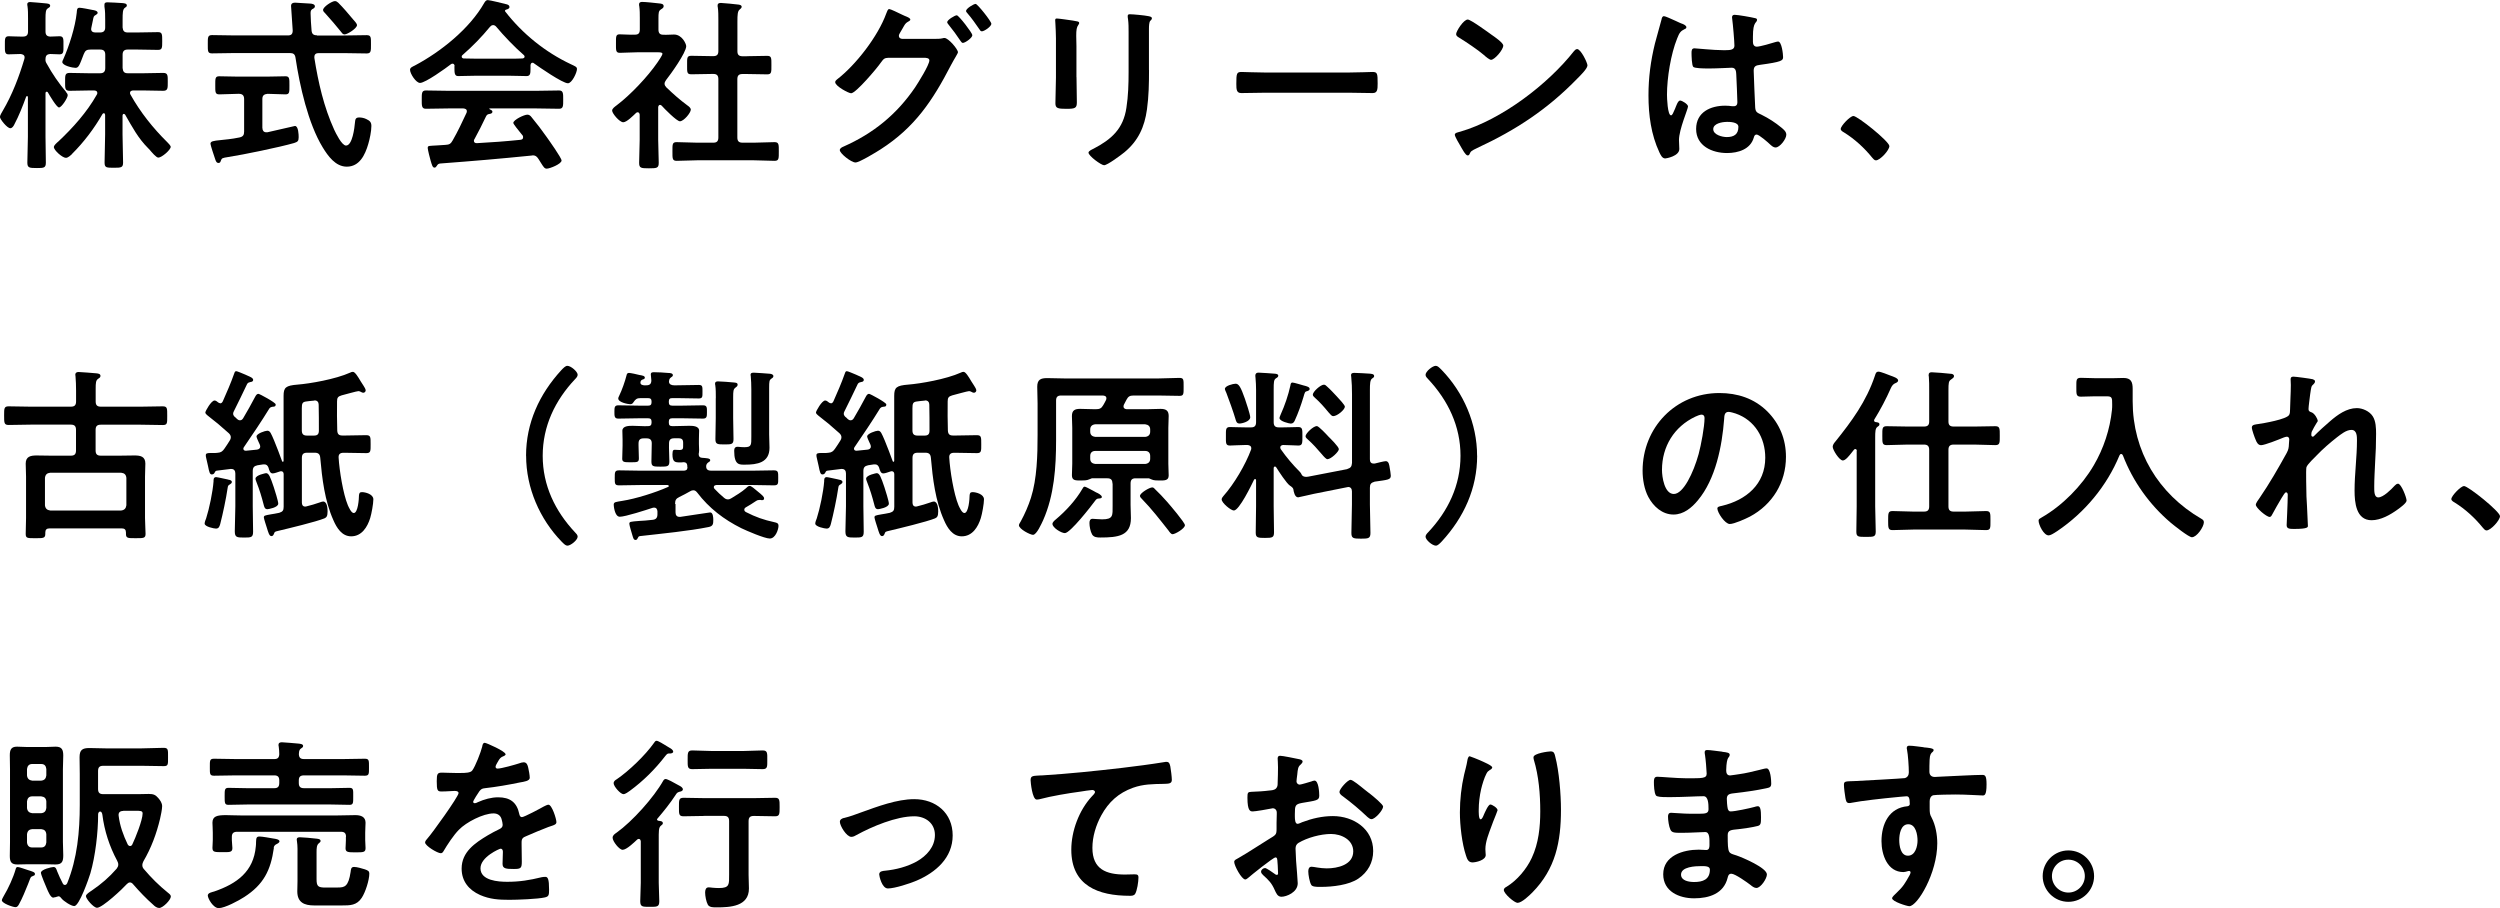
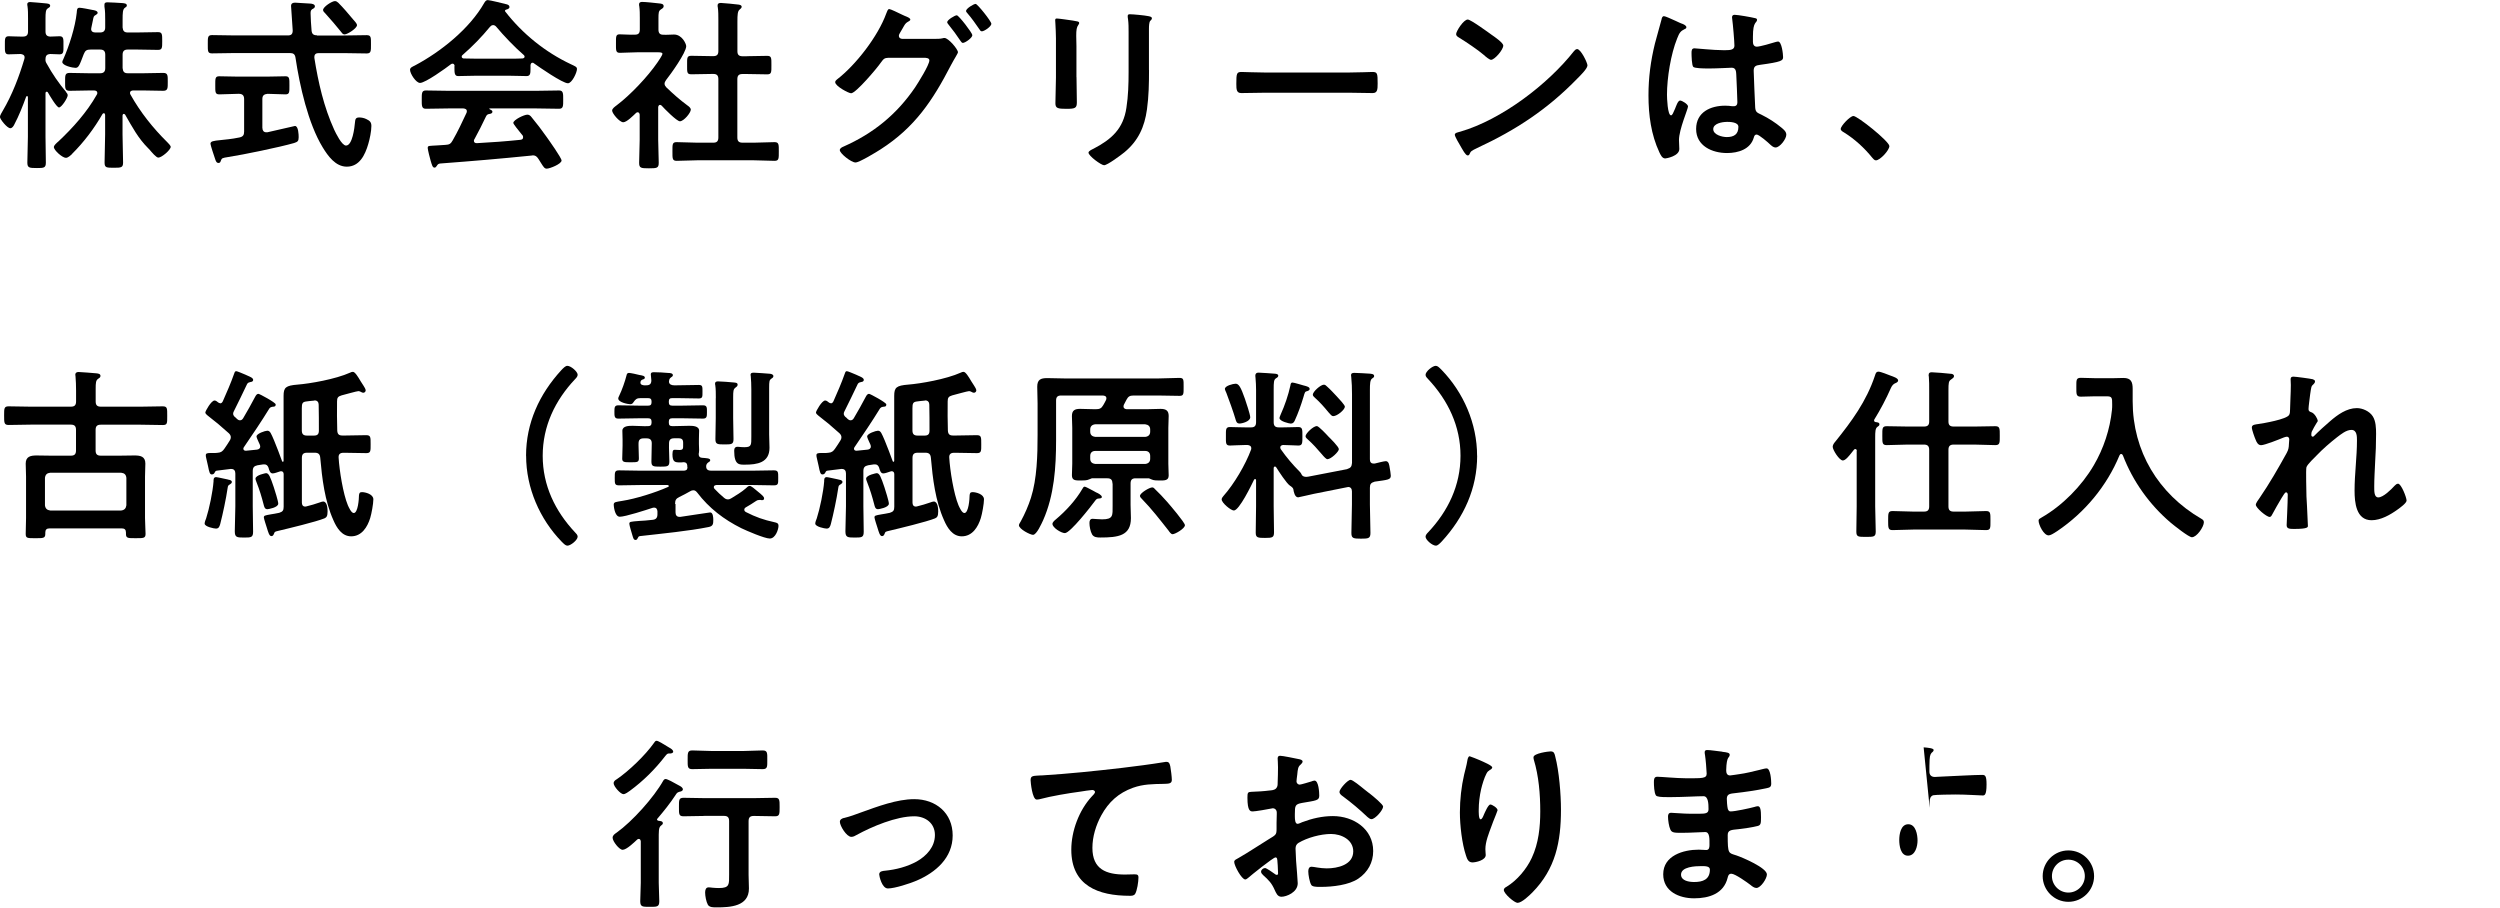
<svg xmlns="http://www.w3.org/2000/svg" id="b" width="364.79" height="132.51" viewBox="0 0 364.79 132.51">
  <g id="c">
    <g>
      <path d="M9.64,13.44c.11,.13,.24,.27,.24,.46,0,.38-.89,1.78-1.27,1.78-.35,0-1.4-1.81-1.62-2.19-.03-.05-.08-.11-.16-.11-.14,0-.19,.11-.19,.24v6.34c0,1.27,.05,2.51,.05,3.78,0,.76-.3,.78-1.3,.78-1.13,0-1.4-.03-1.4-.81,0-1.24,.08-2.48,.08-3.75v-5.78c0-.13-.08-.16-.11-.16-.05,0-.11,.03-.14,.08-.51,1.4-1.05,2.78-1.75,4.1-.11,.22-.3,.51-.57,.51-.46,0-1.51-1.32-1.51-1.65,0-.22,.3-.7,.41-.89,1.4-2.38,2.38-4.97,3.16-7.58,0-.08,.03-.13,.03-.22,0-.35-.3-.46-.59-.49-.59,0-1.21,.05-1.75,.05-.57,0-.54-.43-.54-1.32,0-.95-.03-1.32,.57-1.32,.38,0,1.05,.05,1.78,.05h.27c.54,0,.76-.22,.76-.75v-1.89c0-.65,0-1.27-.08-1.81-.03-.08-.03-.19-.03-.27,0-.27,.22-.32,.43-.32,.32,0,1.84,.16,2.24,.19,.24,.03,.67,.03,.67,.35,0,.19-.14,.24-.38,.41-.27,.19-.3,.62-.3,1.48v1.86c0,.49,.19,.73,.7,.75,.22,0,1.21-.05,1.35-.05,.62,0,.57,.43,.57,1.32s.05,1.32-.57,1.32c-.13,0-1.19-.05-1.38-.05-.3,.05-.65,.08-.67,.7-.03,.3,.03,.49,.19,.73,.76,1.4,1.78,2.89,2.81,4.1Zm.89,9.02c-.24,.22-.59,.57-.92,.57-.51,0-1.75-1.11-1.75-1.57,0-.27,.46-.65,.65-.81,2.13-2,4.18-4.29,5.61-6.83,.05-.08,.08-.13,.08-.24,0-.3-.24-.38-.49-.38h-.65c-.94,0-1.92,.05-2.89,.05-.7,0-.67-.38-.67-1.29,0-.97-.03-1.32,.67-1.32,.97,0,1.94,.05,2.89,.05h1.54c.51,0,.76-.22,.76-.76v-1.94c0-.54-.24-.76-.76-.76h-1.38c-.57,0-.78,.13-1,.67-.62,1.62-.73,2-1.21,2-.4,0-1.92-.32-1.92-.86,0-.11,.08-.27,.14-.38,.86-1.94,1.75-4.7,1.97-6.83,.03-.32,0-.7,.4-.7,.3,0,1.51,.24,1.89,.32,.22,.03,.76,.11,.76,.43,0,.13-.16,.22-.27,.3-.3,.16-.32,.22-.43,.81-.05,.24-.11,.57-.22,1.05,0,.05-.03,.13-.03,.19,0,.38,.27,.51,.62,.51h.67c.51,0,.76-.22,.76-.73v-1.08c0-.67,0-1.32-.11-1.97v-.27c0-.32,.22-.35,.46-.35,.43,0,1.67,.08,2.16,.11,.22,.03,.65,.03,.65,.35,0,.16-.13,.24-.3,.35-.3,.22-.32,.75-.32,1.73v1.13c.05,.51,.24,.73,.76,.73h1.3c1.03,0,2.08-.05,3.1-.05,.62,0,.62,.3,.62,1.32,0,.97,0,1.27-.62,1.27-1.03,0-2.05-.05-3.1-.05h-1.3c-.51,0-.76,.22-.76,.76v1.94c.05,.54,.24,.76,.76,.76h2.27c.94,0,1.92-.05,2.89-.05,.7,0,.67,.38,.67,1.32,0,.89,.03,1.29-.67,1.29-.97,0-1.92-.05-2.89-.05h-1.46c-.24,0-.49,.08-.49,.38,0,.08,.03,.16,.08,.24,1.43,2.56,3.29,4.89,5.37,6.94,.13,.13,.49,.49,.49,.67,0,.43-1.3,1.57-1.81,1.57-.3,0-.94-.76-1.3-1.19l-.19-.19c-1.46-1.46-2.32-3.1-3.35-4.89-.05-.05-.11-.11-.19-.11-.14,0-.16,.11-.19,.22v2.78c0,1.38,.08,2.73,.08,4.1,0,.73-.27,.76-1.32,.76-1.11,0-1.38,0-1.38-.76,0-1.38,.08-2.73,.08-4.1v-2.86c-.03-.13-.05-.24-.19-.24-.08,0-.13,.05-.19,.11-1.21,2.11-2.73,4.13-4.45,5.83Z" />
      <path d="M46.25,5.18h3.91c1.11,0,2.24-.05,3.35-.05,.65,0,.62,.35,.62,1.32s.03,1.35-.62,1.35c-1.11,0-2.24-.05-3.35-.05h-3.64c-.38,0-.65,.13-.65,.57v.13c.57,3.59,1.38,7.15,2.89,10.47,.24,.51,1.11,2.32,1.73,2.32,.94,0,1.24-2.62,1.3-3.32,.05-.46,.05-.78,.62-.78,.35,0,.73,.08,1.05,.24,.51,.24,.73,.46,.73,1,0,.78-.24,1.92-.46,2.65-.46,1.57-1.27,3.29-3.13,3.29-1.65,0-2.75-1.57-3.51-2.81-2.13-3.48-3.37-9.04-3.97-13.07-.08-.54-.32-.7-.84-.7h-7.99c-1.11,0-2.21,.05-3.35,.05-.65,0-.62-.32-.62-1.32s-.03-1.35,.62-1.35c1.13,0,2.24,.05,3.35,.05h7.72c.51,0,.7-.22,.7-.73,0-.03-.24-3.51-.24-3.56,0-.38,.24-.49,.59-.49,.16,0,1.89,.11,2.16,.13,.24,0,.73,.08,.73,.4,0,.22-.19,.32-.41,.43-.22,.16-.22,.38-.22,.62,0,.41,.08,1.97,.14,2.48,.05,.51,.27,.7,.78,.7Zm-7.96,13.5c0,.32,.16,.62,.54,.62h.19c.43-.11,4-.92,4.02-.92,.51,0,.54,1.3,.54,1.65,0,.57-.16,.67-.67,.84-2.16,.62-7.4,1.7-9.66,2.05-.78,.13-.89,.13-1.03,.54-.05,.19-.14,.32-.32,.32-.3,0-.4-.22-.54-.67-.11-.3-.65-1.94-.65-2.13,0-.38,.43-.43,1.48-.54,.65-.08,1.54-.13,2.73-.38,.54-.11,.7-.35,.7-.86v-4.75c0-.51-.24-.76-.76-.76h-.13c-.89,0-1.81,.08-2.73,.08-.62,0-.59-.35-.59-1.32s-.03-1.32,.57-1.32c.86,0,1.84,.05,2.75,.05h4.18c.94,0,1.92-.05,2.75-.05,.59,0,.57,.35,.57,1.32s.03,1.32-.57,1.32c-.89,0-1.75-.08-2.62-.08-.51,.05-.76,.24-.76,.76v4.24Zm11.98-13.66c-.22,0-.35-.16-.46-.32-.76-.94-1.54-1.86-2.35-2.75-.13-.13-.32-.3-.32-.49,0-.46,1.3-1.3,1.73-1.3,.19,0,.35,.11,.49,.24,.76,.76,1.46,1.59,2.16,2.43,.16,.19,.57,.59,.57,.84,0,.46-1.38,1.35-1.81,1.35Z" />
      <path d="M66.34,9.64c-.03-.16-.08-.35-.3-.35-.11,0-.16,.03-.24,.08-.73,.57-3.73,2.73-4.51,2.73-.59,0-1.46-1.35-1.46-1.92,0-.32,.38-.46,.7-.62,3.78-2,7.99-5.37,10.12-9.12,.11-.19,.27-.43,.51-.43,.3,0,2.35,.51,2.78,.62,.19,.05,.4,.16,.4,.38,0,.27-.3,.35-.51,.4-.08,.03-.14,.08-.14,.16,0,.05,0,.08,.03,.11,2.54,3.27,5.86,5.94,9.58,7.69,.62,.3,.89,.38,.89,.7,0,.51-.73,2.08-1.32,2.08-.78,0-4.18-2.35-4.97-2.92-.05-.05-.11-.08-.19-.08-.22,0-.27,.19-.3,.35v.57c0,.67-.05,1.03-.57,1.03-.67,0-1.7-.05-2.51-.05h-4.94c-.84,0-1.78,.05-2.54,.05-.54,0-.54-.49-.54-1.24v-.22Zm2.89,10.66c-.05,.08-.08,.13-.08,.24,0,.27,.19,.35,.43,.35,2.11-.11,4.24-.27,6.37-.49,.22-.03,.38-.11,.38-.38,0-.22-.11-.32-.24-.46-.38-.46-1.19-1.46-1.19-1.62,0-.46,1.59-1.21,2.05-1.21,.27,0,.46,.16,.62,.38,.7,.84,1.54,1.94,2.16,2.83,.35,.49,2.21,3.1,2.21,3.48,0,.51-1.73,1.19-2.16,1.19-.32,0-.46-.22-.86-.86-.08-.14-.19-.32-.32-.51-.22-.35-.43-.57-.86-.57-.08,0-.13,.03-.19,.03-2.21,.22-4.4,.43-6.61,.62-2.27,.19-4.13,.35-6.72,.54-.24,.03-.35,.11-.51,.38-.08,.11-.16,.22-.3,.22-.3,0-.38-.38-.57-1-.08-.22-.43-1.65-.43-1.86,0-.38,.19-.3,1.35-.38l1.24-.08c.57-.03,.78-.16,1.05-.65,.76-1.32,1.38-2.65,2.02-4.02,.03-.08,.05-.13,.05-.24,0-.3-.24-.38-.51-.41h-2.13c-1.11,0-2.24,.05-3.35,.05-.62,0-.59-.49-.59-1.32,0-.89-.03-1.35,.59-1.35,1.11,0,2.24,.05,3.35,.05h12.74c1.13,0,2.24-.05,3.37-.05,.62,0,.59,.49,.59,1.35s.03,1.32-.59,1.32c-1.13,0-2.24-.05-3.37-.05h-6.72c-.08,0-.11,0-.11,.05s.05,.05,.14,.11c.22,.11,.32,.16,.32,.32,0,.24-.24,.3-.4,.32-.3,.05-.4,.11-.54,.38-.49,1.03-1.13,2.32-1.67,3.29Zm2.7-16.63c-.19,0-.3,.11-.43,.24-1.27,1.54-2.51,2.81-4.02,4.13-.08,.05-.11,.13-.11,.22,0,.19,.14,.24,.27,.27,.59,0,1.19,.03,1.78,.03h4.94c.62,0,1.24,0,1.89-.03,.13-.03,.3-.08,.3-.27,0-.08-.05-.16-.11-.22-1.3-1.11-2.97-2.86-4.05-4.16-.11-.13-.27-.22-.46-.22Z" />
      <path d="M96.31,15.3c-.19,0-.24,.19-.27,.32v4.78c0,1.11,.08,2.21,.08,3.35,0,.78-.27,.81-1.43,.81s-1.43-.03-1.43-.81c0-1.11,.08-2.24,.08-3.35v-3.67c-.03-.16-.08-.35-.3-.35-.11,0-.16,.05-.24,.11-.4,.38-1.35,1.35-1.86,1.35-.54,0-1.62-1.29-1.62-1.7,0-.32,.43-.59,.67-.78,1.97-1.48,4.53-4.18,5.94-6.24,.13-.19,.73-1.05,.73-1.27,0-.19-.3-.22-.62-.22h-3.05c-.86,0-1.86,.08-2.54,.08-.62,0-.57-.38-.57-1.38s-.03-1.32,.54-1.32c.51,0,1.51,.08,2.21,.05,.54,0,.73-.22,.73-.76v-1.67c0-.57,0-1.16-.08-1.73-.03-.08-.03-.16-.03-.24,0-.32,.22-.38,.46-.38,.51,0,1.94,.16,2.48,.22,.27,.03,.65,.05,.65,.41,0,.24-.22,.35-.46,.51-.27,.19-.3,.49-.3,1.24v1.65c0,.51,.19,.76,.7,.76,.54,.03,1.05-.03,1.57-.03,1.19,0,1.78,1.38,1.78,1.7,0,.94-2.27,4.1-2.94,4.94-.11,.19-.22,.32-.22,.54s.13,.38,.27,.54c1.11,1.05,1.86,1.73,3.1,2.65,.19,.13,.46,.35,.46,.59,0,.46-1.03,1.7-1.59,1.7-.46,0-2.29-1.86-2.67-2.29-.08-.05-.13-.11-.24-.11Zm12.66-7.1c.97,0,1.97-.05,2.97-.05,.65,0,.62,.32,.62,1.35s.03,1.35-.62,1.35c-1,0-1.97-.05-2.97-.05h-.62c-.54,0-.76,.22-.76,.76v8.5c0,.54,.22,.76,.76,.76h1.67c1,0,2-.08,3-.08,.65,0,.62,.38,.62,1.35,0,1.03,.03,1.38-.62,1.38-1,0-2-.08-3-.08h-8.31c-.97,0-1.97,.08-2.97,.08-.65,0-.62-.35-.62-1.38s-.03-1.35,.62-1.35c1,0,2,.08,2.97,.08h2.38c.51,0,.73-.22,.73-.76V11.55c0-.54-.22-.76-.73-.76h-.24c-.97,0-1.97,.05-2.97,.05-.67,0-.62-.32-.62-1.35s-.05-1.35,.62-1.35c1,0,2,.05,2.97,.05h.24c.51,0,.73-.22,.73-.73V2.94c0-.67,0-1.35-.08-1.86-.03-.11-.03-.19-.03-.27,0-.32,.22-.38,.49-.38,.32,0,2.19,.19,2.56,.24,.19,.03,.46,.08,.46,.32,0,.19-.16,.27-.32,.43-.27,.22-.3,.78-.3,1.7V7.48c0,.51,.22,.73,.76,.73h.62Z" />
      <path d="M136.43,5.67c.38,0,.73,0,1.08-.08,.11-.03,.19-.05,.3-.05,.59,0,1.97,1.65,1.97,2.08,0,.11-.13,.3-.32,.65-.16,.3-.43,.7-.7,1.24-2.67,5.16-5.26,9.07-10.26,12.28-.59,.38-3.1,1.92-3.67,1.92-.62,0-2.29-1.32-2.29-1.81,0-.27,.35-.43,.54-.51,4.35-1.92,7.77-4.7,10.45-8.64,.43-.65,2.08-3.27,2.08-3.94,0-.35-.46-.38-.84-.38h-5.13c-.54,.05-.65,.05-1.13,.73-.49,.73-3.62,4.45-4.32,4.45-.35,0-2.32-1.03-2.32-1.62,0-.16,.11-.27,.24-.38,2.78-2.13,6.02-6.34,7.21-9.64,.11-.27,.22-.65,.43-.65,.19,0,1.3,.54,1.92,.84,.16,.08,.27,.13,.35,.16,.32,.13,.81,.3,.81,.54,0,.16-.27,.27-.4,.35-.32,.19-.43,.41-.7,.89-.11,.19-.22,.38-.38,.65-.08,.13-.19,.32-.19,.49,0,.27,.22,.41,.46,.43h4.83Zm5.45-.54c0,.4-1.05,1.13-1.38,1.13-.16,0-.24-.16-.35-.3-.54-.81-1.13-1.62-1.75-2.38-.08-.11-.19-.22-.19-.35,0-.32,1.11-1,1.4-1s2.27,2.59,2.27,2.89Zm2.78-1.67c0,.41-1.05,1.11-1.38,1.11-.19,0-.27-.13-.35-.27-.54-.78-1.16-1.67-1.78-2.38-.08-.08-.19-.22-.19-.32,0-.35,1.11-1.03,1.4-1.03,.27,0,2.29,2.54,2.29,2.89Z" />
      <path d="M157.08,11.26c0,1.21,.05,2.46,.05,3.67,0,.84-.24,.95-1.51,.95s-1.62-.08-1.62-.81c0-1.27,.08-2.51,.08-3.78V5.59c0-.73-.05-1.43-.08-2.13,0-.16-.03-.32-.03-.49,0-.19,.05-.27,.24-.27,.27,0,1.94,.24,2.32,.3,.57,.11,.94,.11,.94,.35,0,.11-.08,.22-.13,.3-.24,.32-.3,.73-.3,1.57,0,.4,.03,.89,.03,1.51v4.53Zm10.58-1.05c0,1.92-.03,3.83-.3,5.75-.35,2.56-1.27,4.59-3.29,6.26-.46,.38-2.48,1.89-2.97,1.89-.4,0-2.27-1.35-2.27-1.84,0-.24,.51-.46,.73-.57,2.65-1.38,4.35-2.92,4.8-5.97,.27-1.73,.32-3.48,.32-5.21V4.67c0-.62,0-1.24-.08-1.86-.03-.14-.05-.32-.05-.46,0-.22,.11-.27,.32-.27,.46,0,2.16,.16,2.67,.27,.22,.05,.54,.08,.54,.32,0,.16-.11,.24-.24,.38-.16,.16-.19,.73-.19,1.16v5.99Z" />
      <path d="M196.91,10.58c1.24,0,3-.08,3.35-.08,.73,0,.76,.22,.76,1.7,0,.86-.03,1.38-.73,1.38-1.13,0-2.27-.05-3.37-.05h-12.42c-1.11,0-2.24,.05-3.37,.05-.7,0-.73-.51-.73-1.35,0-1.51,.05-1.73,.76-1.73,.35,0,2.21,.08,3.35,.08h12.42Z" />
      <path d="M231.63,9.56c0,.46-1.08,1.51-1.43,1.86-4.37,4.51-8.96,7.53-14.66,10.18-.89,.43-.92,.46-1.13,.92-.05,.11-.13,.16-.27,.16-.3,0-.86-1.08-1.05-1.4-.16-.27-.81-1.35-.81-1.62,0-.3,.49-.35,.84-.46,5.97-1.75,12.71-6.86,16.55-11.74,.11-.13,.27-.3,.46-.3,.54,0,1.51,2,1.51,2.4Zm-13.93-4.45c.35,.24,1.65,1.13,1.65,1.54,0,.62-1.27,2.08-1.78,2.08-.22,0-.73-.41-1.08-.73-.76-.67-2.62-1.92-3.59-2.51-.22-.13-.43-.27-.43-.51,0-.41,1.08-2.13,1.7-2.13,.43,0,3.02,1.89,3.54,2.27Z" />
      <path d="M245.37,3.43c.22,.08,.7,.27,.7,.54,0,.16-.11,.22-.24,.27-.62,.3-.78,.54-1.11,1.38-.92,2.27-1.48,5.75-1.48,8.21,0,.43,.08,3,.59,3,.19,0,.32-.35,.59-.97,.13-.3,.4-1.19,.73-1.19,.3,0,1.16,.54,1.16,.86,0,.38-1.32,3.35-1.32,4.91,0,.43,.05,.86,.05,1.3,0,1.05-1.92,1.38-2.05,1.38-.46,0-.67-.51-.86-.89-1.21-2.59-1.59-5.45-1.59-8.31,0-2.62,.32-5.02,.94-7.56,.3-1.19,.67-2.35,.97-3.54,.03-.19,.11-.46,.35-.46,.19,0,1.03,.38,1.73,.7,.35,.16,.67,.32,.84,.38Zm10.74-.78c.14,.03,.27,.08,.27,.24,0,.24-.16,.3-.3,.54-.16,.27-.3,.73-.3,1.92v.76c0,.38,.16,.7,.57,.7,.46,0,2.21-.51,2.7-.67,.11-.03,.3-.08,.4-.08,.54,0,.73,1.86,.73,2.27,0,.51-.19,.7-3.37,1.13-.59,.08-.92,.19-.92,.86,0,.54,.19,4.67,.22,5.37,.05,.7,.32,.76,.92,1.05,1.08,.54,2,1.13,2.92,1.89,.32,.27,.7,.57,.7,1.03,0,.62-.94,1.86-1.57,1.86-.3,0-.54-.22-.76-.41-.3-.3-1.65-1.48-2-1.48-.27,0-.35,.22-.41,.43-.49,1.73-2.29,2.27-3.91,2.27-2.16,0-4.51-1.03-4.51-3.51s2.13-3.4,4.24-3.4c.35,0,.7,.03,1.05,.08h.19c.38,0,.54-.22,.54-.57,0-.67-.13-3.24-.16-4.02-.03-.27,.03-1.03-.65-1.03-.22,0-2.13,.11-3.21,.11h-.35c-.67,0-1.81-.03-2.05-.22-.24-.16-.27-1.7-.27-2.05s.03-.67,.43-.67c.32,0,2.73,.27,4.13,.27h.43c.65,0,1.27-.05,1.27-.65s-.22-3.18-.32-3.86c0-.08-.03-.19-.03-.27,0-.24,.11-.38,.38-.38,.46,0,2.46,.35,3,.49Zm-4.18,15.14c-.62,0-1.94,.22-1.94,1.05s1.3,1.16,1.97,1.16c1.03,0,1.7-.38,1.7-1.49,0-.7-1.21-.73-1.73-.73Z" />
      <path d="M270.43,16.92c.62,0,5.26,3.72,5.26,4.4,0,.59-1.35,2.08-1.97,2.08-.22,0-.4-.24-.54-.4-1.16-1.43-2.54-2.7-4.1-3.67-.19-.11-.49-.27-.49-.51,0-.46,1.38-1.89,1.84-1.89Z" />
      <path d="M11.09,62.72c0-.54-.22-.76-.76-.76H4.48c-1.05,0-2.13,.05-3.21,.05-.67,0-.67-.3-.67-1.4,0-1.03,0-1.32,.67-1.32,1.08,0,2.16,.05,3.21,.05h5.86c.54,0,.76-.22,.76-.76v-1.57c0-.73-.03-1.51-.08-2.08,0-.08-.03-.16-.03-.24,0-.32,.22-.41,.49-.41,.38,0,2.13,.16,2.56,.19,.24,.03,.62,.05,.62,.38,0,.22-.16,.3-.35,.43-.32,.22-.35,.57-.35,1.46v1.84c0,.54,.22,.76,.76,.76h5.8c1.08,0,2.13-.05,3.21-.05,.7,0,.67,.3,.67,1.38s.03,1.35-.65,1.35c-1.08,0-2.16-.05-3.24-.05h-5.8c-.54,0-.76,.22-.76,.76v3c0,.54,.22,.76,.76,.76h2.7c.76,0,1.48-.03,2.21-.03,.86,0,1.59,.13,1.59,1.19,0,.62-.05,1.24-.05,1.89v6.05c0,.51,.08,1.97,.08,2.32,0,.65-.35,.62-1.46,.62-1.03,0-1.4,.03-1.4-.59v-.22c0-.43-.19-.62-.62-.62H7.23c-.43,0-.62,.19-.62,.62v.19c0,.65-.35,.62-1.46,.62s-1.4,.03-1.4-.62c0-.78,.05-1.54,.05-2.32v-6.05c0-.65-.05-1.27-.05-1.89,0-1.05,.73-1.19,1.59-1.19,.73,0,1.48,.03,2.21,.03h2.78c.54,0,.76-.22,.76-.76v-3Zm6.59,11.77c.46-.05,.7-.3,.76-.76v-4c-.05-.49-.3-.7-.76-.75H7.32c-.46,.05-.7,.27-.76,.75v4c.05,.46,.3,.7,.76,.76h10.37Z" />
      <path d="M33.26,69.98c.19,.03,.57,.08,.57,.35,0,.16-.13,.24-.24,.32-.32,.19-.32,.22-.38,.59-.22,1.51-.7,3.78-1.08,5.24-.11,.38-.22,.65-.62,.65-.27,0-1.65-.27-1.65-.73,0-.19,.13-.57,.22-.76,.46-1.43,.97-3.89,1.08-5.4,0-.22-.03-.62,.38-.62,.16,0,1.46,.3,1.73,.35Zm-1.16-11.12c.22,0,.32-.13,.41-.3,.59-1.35,1.16-2.62,1.65-4.02,.05-.16,.11-.38,.3-.38,.16,0,.89,.32,1.35,.51,.16,.08,.27,.13,.35,.16,.24,.11,.78,.3,.78,.59,0,.27-.24,.3-.38,.32-.22,.05-.35,.08-.49,.27-.65,1.35-1.3,2.73-1.97,4.05-.05,.11-.08,.19-.08,.3,0,.19,.08,.3,.19,.43,.14,.11,.27,.22,.38,.35,.14,.11,.24,.19,.43,.19,.22,0,.35-.13,.46-.3,.62-1.03,1.19-2.08,1.75-3.13,.11-.19,.22-.43,.49-.43,.16,0,2.51,1.27,2.51,1.54,0,.32-.16,.32-.51,.35-.19,.03-.27,.08-.4,.22-1.19,1.94-2.46,3.81-3.73,5.67-.05,.08-.08,.13-.08,.22,0,.24,.19,.3,.38,.3l1.59-.16c.27-.03,.49-.16,.49-.46,0-.19-.13-.43-.22-.62-.16-.32-.32-.73-.32-.84,0-.43,1.27-.84,1.57-.84,.43,0,.54,.38,1,1.43,.35,.86,.86,2.16,1.16,3.02,.03,.08,.08,.08,.11,.08,.08,0,.11-.05,.11-.14v-9.47c0-1.24,.32-1.51,2.05-1.65,1.78-.14,5.51-.78,7.67-1.75,.16-.08,.24-.11,.4-.11,.3,0,.73,.7,1.13,1.38,.16,.24,.3,.49,.43,.67,.11,.16,.3,.49,.3,.65,0,.19-.16,.35-.35,.35-.13,0-.22-.05-.32-.11s-.27-.13-.38-.13c-.22,0-2.02,.51-2.46,.62-.54,.16-.67,.35-.67,.89-.03,1.4,0,2.83,.03,4.24,.03,.54,.24,.73,.76,.73h.41c1.03,0,2.02-.05,3.05-.05,.67,0,.65,.3,.65,1.32,0,.97,.03,1.3-.62,1.3-1.03,0-2.05-.05-3.08-.05h-.27c-.49,0-.73,.22-.7,.7,.11,1.86,.65,5.29,1.35,6.96,.14,.3,.49,1.13,.86,1.13,.62,0,.76-2.08,.76-2.56,.03-.3,.08-.49,.43-.49,.51,0,1.67,.3,1.67,1.05,0,.65-.27,2.11-.46,2.73-.41,1.32-1.24,2.67-2.78,2.67-1.35,0-2.11-1.24-2.59-2.35-1.27-2.83-1.65-6.07-1.92-9.12-.05-.54-.3-.73-.81-.73h-1.11c-.54,0-.76,.22-.76,.76v6.51c0,.35,.13,.59,.51,.59,.05,0,.14-.03,.16-.03,.65-.16,1.3-.35,1.92-.57,.11-.05,.4-.14,.51-.14,.59,0,.65,1.03,.65,1.43,0,.73-.16,.89-.46,1.03-1.19,.49-5.29,1.48-6.69,1.81-.54,.13-.57,.13-.67,.43-.08,.19-.16,.35-.38,.35-.32,0-.46-.57-.67-1.24-.08-.24-.43-1.32-.43-1.48,0-.27,.11-.3,1.03-.46,.32-.05,.7-.11,1.21-.22,.51-.16,.65-.35,.65-.89v-4.75c0-.24-.11-.43-.38-.43-.08,0-.13,.03-.22,.05-.27,.08-.73,.27-1,.27-.38,0-.49-.41-.62-.86-.11-.27-.27-.46-.59-.46h-.16c-.27,.03-.57,.08-.84,.13-.51,.11-.7,.32-.7,.86v5.13c0,1.21,.05,2.46,.05,3.7,0,.84-.27,.86-1.32,.86s-1.35-.03-1.35-.92c0-1.21,.08-2.43,.08-3.64v-4.78c0-.38-.16-.67-.59-.67h-.11l-1.94,.24c-.19,.03-.24,.03-.35,.24-.08,.19-.22,.32-.43,.32-.3,0-.38-.27-.57-1.24-.08-.32-.16-.7-.27-1.19-.03-.11-.05-.24-.05-.38,0-.27,.22-.32,.73-.32h.43c.19,0,.38,0,.57-.03,.49-.03,.73-.22,1-.62,.27-.38,.51-.76,.76-1.16,.11-.16,.16-.3,.16-.49,0-.24-.13-.43-.3-.59-1.27-1.13-1.81-1.59-3.1-2.59-.13-.11-.32-.27-.32-.43,0-.19,.86-1.75,1.35-1.75,.19,0,.38,.16,.51,.27,.11,.08,.19,.13,.32,.13Zm6.91,15.44c-.4,0-.46-.38-.54-.67-.3-1.16-.59-2.13-1.03-3.24-.05-.16-.16-.38-.16-.54,0-.54,1.51-.81,1.54-.81,.41,0,.62,.54,1.13,2.05,.14,.43,.65,2.03,.65,2.4,0,.57-1.46,.81-1.59,.81Zm6.91-15.87c-.05,0-.08,.03-.13,.03-.54,.05-.86,.08-1.16,.13-.51,.08-.59,.3-.59,1v3.21c0,.54,.22,.76,.76,.76h1c.51,0,.73-.19,.73-.73,0-1.24,0-2.51-.03-3.78,0-.35-.19-.62-.57-.62Z" />
      <path d="M76.76,66.5c0-4.78,1.94-8.99,5.13-12.47,.3-.32,.62-.65,.89-.65,.54,0,1.51,.86,1.51,1.3,0,.24-.19,.46-.38,.65-2.92,3.1-4.72,6.86-4.72,11.18s1.81,8.07,4.72,11.17c.16,.16,.38,.38,.38,.62,0,.51-1.03,1.32-1.48,1.32-.27,0-.46-.19-.86-.59-3.19-3.29-5.18-7.83-5.18-12.52Z" />
      <path d="M98.57,73.54v1.21c0,.4,.16,.67,.59,.67h.11c.46-.05,4.18-.65,4.35-.65,.43,0,.46,.76,.46,1.08,0,.59-.03,.92-.67,1.05-2.81,.57-6.88,.97-9.8,1.3-.35,.03-.43,.05-.51,.24-.08,.16-.16,.35-.35,.35-.3,0-.35-.27-.49-.73-.08-.27-.43-1.4-.43-1.62,0-.32,.11-.32,1.48-.43,.46-.03,1.08-.05,1.92-.16,.51-.05,.7-.32,.7-.81v-.43c-.03-.3-.14-.54-.49-.54-.05,0-.13,0-.22,.03-.89,.3-3.99,1.3-4.78,1.3s-.89-1.7-.89-1.75c0-.43,.32-.4,1.27-.57,1.94-.3,4.83-1.21,6.64-2.02,.05-.03,.13-.05,.13-.13,0-.11-.11-.16-.19-.16h-3.86c-1.05,0-2.13,.05-3.19,.05-.65,0-.65-.22-.65-1.08s0-1.11,.65-1.11c1.05,0,2.13,.05,3.19,.05h6.26c.3-.03,.49-.11,.51-.46-.03-.11-.03-.22-.03-.32-.03-.32-.22-.46-.54-.46-.19,.03-.35,.03-.54,.03-.7,0-1.08-.05-1.08-1.19,0-.65,.19-.65,.35-.65,.24,0,.46,.03,.67,.03,.57,0,.54-.24,.54-.76v-.3c0-.46-.19-.65-.65-.65h-.65c-.54,0-.76,.22-.76,.76-.03,.86,.05,1.73,.05,2.62,0,.73-.27,.76-1.3,.76-1.08,0-1.32-.03-1.32-.76,0-.89,.05-1.78,.05-2.64,0-.51-.24-.73-.76-.73h-.41c-.54,0-.76,.22-.76,.76v.3c0,.62,.05,1.24,.05,1.86,0,.57-.24,.57-1.19,.57-.89,0-1.24,0-1.24-.51,0-.65,.05-1.27,.05-1.92v-.89c0-.59-.03-.94-.03-1.27,0-.73,.97-.73,1.51-.73,.76,0,1.48,.08,2.24,.05,.35,0,.51-.16,.51-.51v-.13c0-.35-.13-.51-.51-.51h-1.21c-1.05,0-2.08,.05-3.13,.05-.59,0-.57-.38-.57-1.05,0-.59,.03-.89,.57-.89,1.05,0,2.08,.05,3.13,.05h1.21c.35,0,.51-.13,.51-.51v-.08c0-.35-.13-.51-.51-.51h-1.08c-.54,0-.73,.13-1.03,.57-.11,.19-.24,.32-.49,.32s-1.75-.24-1.75-.84c0-.13,.08-.27,.13-.38,.4-.81,.86-2.11,1.08-3,.03-.13,.08-.35,.35-.35,.22,0,1.24,.22,1.51,.3,.46,.08,.81,.13,.81,.4,0,.13-.13,.22-.24,.24-.24,.08-.32,.13-.4,.38v.11c0,.3,.3,.35,.51,.38h.35c.51,0,.73-.22,.73-.73,0-.13-.08-.81-.08-.86,0-.3,.24-.32,.46-.32,.57,0,1.54,.05,2.11,.11,.22,0,.65,.03,.65,.32,0,.16-.11,.22-.3,.35-.14,.11-.22,.24-.24,.4,0,.05-.03,.13-.03,.19,0,.4,.38,.54,.73,.54h.49c1.05,0,2.11-.05,3.16-.05,.54,0,.51,.3,.51,1s.03,.97-.54,.97c-1.05,0-2.08-.05-3.13-.05h-.73c-.38,0-.51,.13-.51,.51v.08c0,.35,.13,.51,.51,.51h1.35c1.05,0,2.08-.05,3.13-.05,.62,0,.57,.38,.57,1.05,0,.54,0,.89-.57,.89-1.05,0-2.08-.05-3.13-.05h-1.35c-.38,0-.51,.16-.51,.51v.13c0,.35,.13,.51,.51,.51h.16c.76,0,1.51-.05,2.27-.05,.51,0,1.48,0,1.48,.73,0,.27-.03,.62-.03,1.21v.73c0,.38,.03,.59,.03,.89,0,.14-.03,.24-.03,.38-.03,.08-.03,.14-.03,.22,0,.32,.16,.49,.49,.51,.59,.05,1.19,.05,1.19,.35,0,.16-.14,.24-.32,.35-.16,.13-.24,.27-.27,.46v.13c0,.46,.35,.59,.73,.59h5.94c1.05,0,2.13-.05,3.19-.05,.67,0,.65,.27,.65,1.11s.03,1.08-.65,1.08c-1.05,0-2.13-.05-3.19-.05h-5.16c-.22,.03-.4,.08-.4,.32,0,.11,.05,.16,.11,.24,.43,.46,.89,.89,1.38,1.3,.16,.13,.32,.24,.57,.24,.19,0,.38-.08,.54-.19,.59-.35,1.54-.94,2.05-1.4,.19-.16,.35-.38,.59-.38,.22,0,.7,.41,1.13,.78l.46,.38c.16,.13,.51,.43,.51,.65s-.13,.27-.3,.27c-.08,0-.13,0-.19-.03h-.22c-.19,0-.3,.05-.43,.13-.51,.35-1,.65-1.51,.94-.14,.08-.24,.19-.24,.35,0,.19,.11,.27,.24,.35,1.43,.73,2.56,1.13,4.16,1.48,.35,.08,.59,.13,.59,.54,0,.49-.43,1.84-1.27,1.84-.76,0-3.37-1.13-4.16-1.51-2.54-1.27-4.7-2.92-6.42-5.18-.16-.19-.3-.35-.57-.35-.19,0-.3,.05-.46,.14-.51,.3-1.05,.57-1.59,.84-.51,.24-.62,.49-.62,1.03Zm5.88-15.44c0-.65,0-1.38-.08-1.89-.03-.08-.03-.16-.03-.24,0-.27,.22-.32,.43-.32,.38,0,1.89,.11,2.32,.16,.24,.03,.54,.03,.54,.32,0,.22-.14,.3-.35,.46-.27,.22-.3,.49-.3,1.4v3c0,1.03,.05,2.05,.05,3.08,0,.76-.27,.78-1.32,.78s-1.32-.03-1.32-.78c0-1.03,.05-2.05,.05-3.08v-2.89Zm5.18-1.29c0-.65-.03-1.38-.08-1.89,0-.05-.03-.13-.03-.22,0-.3,.24-.32,.49-.32,.32,0,2,.13,2.38,.16,.19,.03,.46,.11,.46,.35,0,.19-.19,.3-.32,.38-.27,.19-.3,.38-.3,1.35v6.75c0,.65,.05,1.32,.05,1.97,0,2.19-1.81,2.46-3.56,2.46-.81,0-1.59,.11-1.59-2.02,0-.35,.11-.59,.51-.59,.08,0,.24,.03,.35,.03,.19,.03,.46,.03,.67,.03,1,0,.97-.35,.97-1.54v-6.88Z" />
      <path d="M122.36,69.98c.19,.03,.57,.08,.57,.35,0,.16-.13,.24-.24,.32-.32,.19-.32,.22-.38,.59-.22,1.51-.7,3.78-1.08,5.24-.11,.38-.22,.65-.62,.65-.27,0-1.65-.27-1.65-.73,0-.19,.13-.57,.22-.76,.46-1.43,.97-3.89,1.08-5.4,0-.22-.03-.62,.38-.62,.16,0,1.46,.3,1.73,.35Zm-1.16-11.12c.22,0,.32-.13,.41-.3,.59-1.35,1.16-2.62,1.65-4.02,.05-.16,.11-.38,.3-.38,.16,0,.89,.32,1.35,.51,.16,.08,.27,.13,.35,.16,.24,.11,.78,.3,.78,.59,0,.27-.24,.3-.38,.32-.22,.05-.35,.08-.49,.27-.65,1.35-1.3,2.73-1.97,4.05-.05,.11-.08,.19-.08,.3,0,.19,.08,.3,.19,.43,.14,.11,.27,.22,.38,.35,.14,.11,.24,.19,.43,.19,.22,0,.35-.13,.46-.3,.62-1.03,1.19-2.08,1.75-3.13,.11-.19,.22-.43,.49-.43,.16,0,2.51,1.27,2.51,1.54,0,.32-.16,.32-.51,.35-.19,.03-.27,.08-.4,.22-1.19,1.94-2.46,3.81-3.73,5.67-.05,.08-.08,.13-.08,.22,0,.24,.19,.3,.38,.3l1.59-.16c.27-.03,.49-.16,.49-.46,0-.19-.13-.43-.22-.62-.16-.32-.32-.73-.32-.84,0-.43,1.27-.84,1.57-.84,.43,0,.54,.38,1,1.43,.35,.86,.86,2.16,1.16,3.02,.03,.08,.08,.08,.11,.08,.08,0,.11-.05,.11-.14v-9.47c0-1.24,.32-1.51,2.05-1.65,1.78-.14,5.51-.78,7.67-1.75,.16-.08,.24-.11,.4-.11,.3,0,.73,.7,1.13,1.38,.16,.24,.3,.49,.43,.67,.11,.16,.3,.49,.3,.65,0,.19-.16,.35-.35,.35-.13,0-.22-.05-.32-.11s-.27-.13-.38-.13c-.22,0-2.02,.51-2.46,.62-.54,.16-.67,.35-.67,.89-.03,1.4,0,2.83,.03,4.24,.03,.54,.24,.73,.76,.73h.41c1.03,0,2.02-.05,3.05-.05,.67,0,.65,.3,.65,1.32,0,.97,.03,1.3-.62,1.3-1.03,0-2.05-.05-3.08-.05h-.27c-.49,0-.73,.22-.7,.7,.11,1.86,.65,5.29,1.35,6.96,.14,.3,.49,1.13,.86,1.13,.62,0,.76-2.08,.76-2.56,.03-.3,.08-.49,.43-.49,.51,0,1.67,.3,1.67,1.05,0,.65-.27,2.11-.46,2.73-.41,1.32-1.24,2.67-2.78,2.67-1.35,0-2.11-1.24-2.59-2.35-1.27-2.83-1.65-6.07-1.92-9.12-.05-.54-.3-.73-.81-.73h-1.11c-.54,0-.76,.22-.76,.76v6.51c0,.35,.13,.59,.51,.59,.05,0,.14-.03,.16-.03,.65-.16,1.3-.35,1.92-.57,.11-.05,.4-.14,.51-.14,.59,0,.65,1.03,.65,1.43,0,.73-.16,.89-.46,1.03-1.19,.49-5.29,1.48-6.69,1.81-.54,.13-.57,.13-.67,.43-.08,.19-.16,.35-.38,.35-.32,0-.46-.57-.67-1.24-.08-.24-.43-1.32-.43-1.48,0-.27,.11-.3,1.03-.46,.32-.05,.7-.11,1.21-.22,.51-.16,.65-.35,.65-.89v-4.75c0-.24-.11-.43-.38-.43-.08,0-.13,.03-.22,.05-.27,.08-.73,.27-1,.27-.38,0-.49-.41-.62-.86-.11-.27-.27-.46-.59-.46h-.16c-.27,.03-.57,.08-.84,.13-.51,.11-.7,.32-.7,.86v5.13c0,1.21,.05,2.46,.05,3.7,0,.84-.27,.86-1.32,.86s-1.35-.03-1.35-.92c0-1.21,.08-2.43,.08-3.64v-4.78c0-.38-.16-.67-.59-.67h-.11l-1.94,.24c-.19,.03-.24,.03-.35,.24-.08,.19-.22,.32-.43,.32-.3,0-.38-.27-.57-1.24-.08-.32-.16-.7-.27-1.19-.03-.11-.05-.24-.05-.38,0-.27,.22-.32,.73-.32h.43c.19,0,.38,0,.57-.03,.49-.03,.73-.22,1-.62,.27-.38,.51-.76,.76-1.16,.11-.16,.16-.3,.16-.49,0-.24-.13-.43-.3-.59-1.27-1.13-1.81-1.59-3.1-2.59-.13-.11-.32-.27-.32-.43,0-.19,.86-1.75,1.35-1.75,.19,0,.38,.16,.51,.27,.11,.08,.19,.13,.32,.13Zm6.91,15.44c-.4,0-.46-.38-.54-.67-.3-1.16-.59-2.13-1.03-3.24-.05-.16-.16-.38-.16-.54,0-.54,1.51-.81,1.54-.81,.41,0,.62,.54,1.13,2.05,.14,.43,.65,2.03,.65,2.4,0,.57-1.46,.81-1.59,.81Zm6.91-15.87c-.05,0-.08,.03-.13,.03-.54,.05-.86,.08-1.16,.13-.51,.08-.59,.3-.59,1v3.21c0,.54,.22,.76,.76,.76h1c.51,0,.73-.19,.73-.73,0-1.24,0-2.51-.03-3.78,0-.35-.19-.62-.57-.62Z" />
      <path d="M162.32,70.55c0-.54-.22-.76-.76-.76h-2.24c-.11,.03-.3,.11-.4,.16-.32,.16-.81,.16-1.19,.16-.76,0-1.32,.03-1.32-.76,0-.22,.05-1.38,.05-1.7v-5.21c0-.59-.05-1.16-.05-1.73,0-.84,.43-1.05,1.19-1.05,.67,0,1.38,.05,2.08,.05h.22c.54,0,.81-.11,1.08-.59,.16-.24,.27-.51,.41-.76,.03-.08,.05-.16,.05-.24,0-.32-.24-.38-.51-.41h-6.1c-.51,0-.73,.22-.73,.73v5.78c0,3.94-.27,8.04-1.89,11.69-.22,.46-.94,2.13-1.48,2.13-.4,0-2.05-.84-2.05-1.4,0-.16,.19-.43,.27-.57,.59-1.08,1.11-2.27,1.48-3.43,.89-2.78,.97-6.26,.97-9.21v-4.56c0-.81-.05-1.62-.05-2.43,0-1.05,.49-1.27,1.46-1.27,.84,0,1.7,.05,2.54,.05h13.69c1,0,2.02-.08,3.05-.08,.65,0,.62,.24,.62,1.32,0,1,.03,1.3-.59,1.3-1.03,0-2.05-.05-3.08-.05h-3.64c-.54,0-.78,.14-1.03,.62-.13,.24-.24,.49-.38,.73-.03,.08-.05,.16-.05,.24,0,.3,.22,.38,.46,.41h2.89c.7,0,1.38-.05,2.05-.05,.76,0,1.19,.22,1.19,1.03,0,.59-.05,1.16-.05,1.75v5.21c0,.59,.05,1.19,.05,1.73,0,.76-.62,.73-1.35,.73-.38,0-.84,0-1.16-.16-.11-.03-.3-.14-.38-.16h-1.94c-.51,0-.73,.22-.73,.76v3.13c0,.65,.05,1.27,.05,1.92,0,2.59-1.86,2.83-4.48,2.83-.46,0-.94-.03-1.19-.46-.24-.43-.38-1.16-.38-1.65,0-.32,.08-.62,.46-.62,.32,0,.86,.08,1.38,.08,1.65,0,1.54-.57,1.54-2v-3.24Zm-2.32,1.32c.19,.08,.78,.38,.78,.65,0,.19-.3,.22-.43,.22-.3,0-.4,.13-.57,.35-.57,.78-3.62,4.7-4.4,4.7-.51,0-1.81-.78-1.81-1.35,0-.24,.32-.51,.49-.65,1.48-1.24,2.92-2.81,3.89-4.48,.08-.14,.16-.3,.32-.3,.14,0,.7,.32,1.19,.57,.24,.13,.43,.24,.54,.3Zm7.1-8.12c.46-.05,.73-.3,.73-.76v-.32c0-.46-.27-.7-.73-.76h-7.29c-.46,.05-.73,.3-.73,.76v.32c0,.46,.27,.7,.73,.76h7.29Zm-7.29,2.05c-.46,0-.73,.27-.73,.73v.41c0,.46,.27,.7,.73,.76h7.29c.46-.05,.73-.3,.73-.76v-.41c0-.46-.27-.73-.73-.73h-7.29Zm11.28,12.15c-.22,0-.46-.35-.59-.54-1.24-1.57-2.48-3.18-3.89-4.62-.11-.11-.27-.27-.27-.43,0-.43,1.4-1.24,1.78-1.24,.16,0,.27,.08,.38,.22,.62,.59,1.21,1.21,1.78,1.86,.38,.43,2.62,3.05,2.62,3.43,0,.49-1.43,1.32-1.81,1.32Z" />
      <path d="M196.58,68.44c.51-.16,.65-.35,.7-.89v-10.01c0-.86-.03-1.75-.11-2.51,0-.08-.03-.19-.03-.27,0-.32,.24-.35,.49-.35,.46,0,1.7,.08,2.21,.11,.24,.03,.67,.03,.67,.35,0,.19-.13,.24-.32,.38-.27,.22-.3,.76-.3,1.62v10.15c0,.35,.13,.62,.54,.62h.16c.32-.08,1.38-.35,1.62-.35,.46,0,.51,.62,.57,.97,.05,.24,.16,.95,.16,1.16,0,.59-.46,.59-2.35,.86-.54,.16-.7,.35-.7,.89v2.43c0,1.38,.08,2.75,.08,4.16,0,.81-.3,.84-1.38,.84-1.13,0-1.4-.05-1.4-.84,0-1.4,.08-2.78,.08-4.16v-1.89c0-.35-.16-.65-.54-.65-.05,0-.11,.03-.16,.03l-4.86,.97c-.27,.05-2.19,.51-2.29,.51-.49,0-.65-.81-.7-1.19-.03-.19-.32-.41-.49-.51-.49-.32-1.65-2.11-2-2.67-.05-.05-.11-.13-.19-.13-.13,0-.19,.13-.19,.24v5.56c0,1.27,.05,2.54,.05,3.78,0,.78-.22,.84-1.32,.84-1.03,0-1.35-.03-1.35-.76,0-1.3,.05-2.56,.05-3.86v-3.78c0-.11-.03-.19-.14-.19-.08,0-.11,.03-.16,.11-.35,.73-2.16,4.48-2.94,4.48-.43,0-1.78-1.11-1.78-1.62,0-.19,.14-.35,.27-.51,1.54-1.73,3.21-4.56,4.02-6.75,.03-.08,.03-.13,.03-.22,0-.32-.27-.43-.54-.46h-.3c-.89,0-1.75,.08-2.27,.08-.65,0-.59-.38-.59-1.35s-.05-1.35,.59-1.35c.51,0,1.38,.05,2.27,.05h.81c.51,0,.73-.22,.73-.76v-4.72c0-.57-.03-1.16-.08-1.73,0-.08-.03-.22-.03-.32,0-.3,.14-.46,.46-.46s2.08,.13,2.46,.16c.16,.03,.43,.05,.43,.3,0,.19-.22,.3-.35,.38-.3,.19-.32,.59-.32,1.59v4.8c0,.54,.22,.76,.76,.76h.54c.89,0,1.75-.05,2.27-.05,.65,0,.62,.35,.62,1.35,0,.95,.03,1.35-.59,1.35-.57,0-1.38-.08-2.24-.08-.19,.03-.4,.11-.4,.35,0,.11,.03,.16,.08,.27,.81,1.16,1.75,2.27,2.75,3.27,.13,.13,.19,.22,.27,.38,.11,.3,.41,.38,.7,.38,.19,0,.35-.05,.54-.08l5.43-1.05Zm-15.71-6.64c-.46,0-.51-.38-.62-.73-.19-.7-1.03-3.05-1.3-3.73-.05-.13-.22-.46-.22-.59,0-.46,1.21-.76,1.57-.76,.46,0,.76,.51,1.35,2.19,.16,.46,.78,2.32,.78,2.7,0,.62-1.19,.92-1.57,.92Zm9.47-5.53c.35,.11,.76,.19,.76,.49,0,.16-.16,.24-.32,.3-.38,.08-.38,.16-.59,.89-.35,1.16-.76,2.32-1.27,3.43-.11,.24-.27,.43-.57,.43-.19,0-1.65-.32-1.65-.81,0-.13,.11-.35,.16-.49,.62-1.38,1.11-2.81,1.43-4.26,.03-.19,.05-.43,.3-.43s1.43,.38,1.75,.46Zm3.37,10.74c-.19,0-.49-.32-.86-.76-.62-.73-1.27-1.46-2-2.11-.13-.13-.35-.27-.35-.49,0-.4,1.13-1.48,1.65-1.48,.27,0,1.43,1.24,1.67,1.51,.3,.3,1.54,1.51,1.54,1.86,0,.38-1.16,1.46-1.65,1.46Zm.81-6.29c-.19,0-.38-.22-.7-.59-.59-.73-1.24-1.46-1.94-2.08-.13-.13-.32-.27-.32-.46,0-.43,1.13-1.46,1.62-1.46,.22,0,.32,.16,.49,.3,.49,.43,.92,.92,1.38,1.4,.38,.41,1.19,1.27,1.19,1.51,0,.43-1.11,1.38-1.7,1.38Z" />
      <path d="M215.54,66.5c0,4.78-1.94,8.99-5.13,12.47-.3,.32-.62,.65-.89,.65-.54,0-1.51-.86-1.51-1.3,0-.24,.19-.46,.38-.65,2.92-3.1,4.72-6.86,4.72-11.17s-1.81-8.07-4.72-11.18c-.16-.16-.38-.38-.38-.62,0-.51,1.03-1.32,1.48-1.32,.27,0,.46,.19,.86,.59,3.19,3.29,5.18,7.83,5.18,12.53Z" />
-       <path d="M257.87,60.02c1.81,1.81,2.73,4.08,2.73,6.64,0,3.75-1.97,6.96-5.26,8.72-.62,.32-2.29,1.08-2.94,1.08-.7,0-1.81-1.67-1.81-2.27,0-.27,.4-.32,.67-.38,3.54-.84,6.32-3.16,6.32-7.02,0-2.89-1.51-5.48-4.32-6.45-.24-.08-.78-.24-1.03-.24-.62,0-.62,.59-.65,1.05-.3,3.94-1.24,8.75-3.83,11.85-.89,1.08-2.08,2.08-3.56,2.08-1.65,0-2.94-1.19-3.67-2.56-.59-1.11-.84-2.56-.84-3.83,0-6.32,4.83-11.34,11.2-11.34,2.65,0,5.07,.78,6.99,2.67Zm-10.5,.78c-3.08,1.46-4.86,4.35-4.86,7.77,0,1,.35,3.51,1.73,3.51s2.86-3.08,3.62-5.83c.35-1.3,.86-3.97,.86-5.26,0-.27-.13-.49-.43-.49-.22,0-.7,.19-.92,.3Z" />
      <path d="M270.94,65.82c0-.14-.05-.3-.22-.3-.11,0-.16,.05-.22,.13l-.3,.38c-.4,.51-.92,1.16-1.3,1.16-.51,0-1.48-1.54-1.48-2,0-.3,.24-.59,.43-.81,2.29-2.86,4.48-5.78,5.75-9.61,.08-.27,.16-.54,.51-.54,.32,0,1.43,.46,1.78,.59s1.08,.35,1.08,.7c0,.19-.22,.32-.38,.38q-.43,.16-.67,.7c-.7,1.59-1.51,3.13-2.43,4.62-.03,.05-.03,.11-.03,.13,0,.16,.11,.22,.24,.24,.22,.03,.54,.05,.54,.32,0,.19-.13,.27-.3,.38-.3,.22-.32,.7-.32,1.59v10.01c0,1.21,.08,2.46,.08,3.67,0,.78-.3,.78-1.43,.78s-1.4,0-1.4-.78c0-1.21,.05-2.46,.05-3.67v-8.1Zm7.45-.95c-1.03,0-2.05,.08-3.08,.08-.67,0-.65-.32-.65-1.38s-.03-1.38,.65-1.38c1.03,0,2.05,.05,3.08,.05h2.35c.54,0,.76-.22,.76-.73v-4.43c0-.78,0-1.59-.05-2.11-.03-.08-.03-.19-.03-.24,0-.32,.16-.41,.46-.41,.35,0,2.32,.16,2.75,.22,.22,0,.49,.08,.49,.35,0,.22-.22,.32-.43,.49-.35,.22-.38,.49-.38,1.59v4.54c0,.51,.22,.73,.76,.73h3c1.03,0,2.05-.05,3.08-.05,.67,0,.65,.35,.65,1.38s.03,1.38-.65,1.38c-1.03,0-2.05-.08-3.08-.08h-3c-.54,0-.76,.24-.76,.76v8.26c0,.54,.22,.76,.76,.76h1.67c1.03,0,2.02-.08,3.05-.08,.67,0,.65,.32,.65,1.4s.03,1.38-.65,1.38c-1.03,0-2.02-.08-3.05-.08h-7.53c-1,0-2.02,.08-3.05,.08-.65,0-.65-.32-.65-1.38,0-1.13,0-1.4,.67-1.4,1.03,0,2.02,.08,3.02,.08h1.54c.54,0,.76-.22,.76-.76v-8.26c0-.51-.22-.76-.76-.76h-2.35Z" />
      <path d="M308.2,59.02c0-.94,0-1.19-.76-1.19h-1.86c-.65,0-1.3,.05-1.94,.05-.7,0-.67-.35-.67-1.4s-.03-1.35,.67-1.35c.62,0,1.3,.05,1.94,.05h2.94c.46,0,.89-.03,1.32-.03,1.11,0,1.35,.57,1.35,1.59v1.81c0,7.29,3.75,13.5,10.01,17.14,.22,.13,.38,.24,.38,.51,0,.67-1.03,2.19-1.75,2.19-.46,0-2.65-1.75-3.1-2.13-3.08-2.62-5.51-6.02-6.96-9.8-.05-.11-.13-.22-.27-.22-.11,0-.19,.11-.24,.22-1.84,4.45-5.05,8.31-9.04,11.01-.65,.43-1.03,.65-1.3,.65-.7,0-1.46-1.54-1.46-2.16,0-.22,.19-.3,.46-.46,3.02-1.73,5.83-4.59,7.58-7.58,1.46-2.48,2.38-5.29,2.67-8.12,.03-.27,.03-.51,.03-.78Z" />
      <path d="M337.5,55.35c.13,.05,.3,.13,.3,.3s-.11,.3-.22,.41c-.35,.3-.32,.38-.49,1.48-.05,.46-.24,1.78-.24,2.16,0,.3,.19,.38,.43,.46,.49,.16,.92,1.03,.92,1.24,0,.11-.11,.22-.16,.3-.14,.19-.65,1.13-.73,1.32-.03,.11-.05,.3-.05,.43s.05,.27,.22,.27c.08,0,.16-.08,.22-.14,.57-.59,1.65-1.57,2.29-2.11,1.08-.94,2.43-1.92,3.91-1.92,.84,0,1.86,.46,2.32,1.19,.46,.7,.49,1.75,.49,2.56,0,1.4-.05,2.81-.14,4.18-.05,1.16-.13,2.38-.13,3.51,0,.65-.03,1.59,.59,1.59,.73,0,1.89-1.16,2.38-1.7,.13-.13,.3-.3,.51-.3,.46,0,1.24,2.02,1.24,2.46,0,.38-1,1.08-1.3,1.3-1.08,.78-2.46,1.57-3.81,1.57-2.27,0-2.48-2.62-2.48-4.32,0-2.43,.35-4.89,.35-7.32,0-.59,0-1.54-.81-1.54-.76,0-1.54,.65-2.11,1.08-.97,.76-2.1,1.73-2.94,2.62-.35,.35-1.35,1.3-1.51,1.73-.11,.35,0,3.64,0,4.27,0,.16,.05,.97,.08,1.43,.05,1.11,.13,2.56,.13,2.86,0,.19,.03,.46-1.97,.46-.65,0-1.13,0-1.13-.54,0-.24,.16-3.24,.16-4.45,0-.13-.05-.35-.24-.35s-.38,.41-.65,.81c-.3,.49-1.13,1.94-1.4,2.46-.08,.16-.19,.32-.35,.32-.46,0-2.02-1.32-2.02-1.78,0-.24,.4-.78,.54-.97,1.46-2.13,2.73-4.35,3.97-6.59,.27-.51,.3-.78,.32-1.27,0-.24,.05-.49,.05-.7s-.11-.4-.35-.4c-.13,0-.35,.08-.49,.13-.57,.24-2.75,1.11-3.27,1.11-.43,0-.65-.41-.78-.76-.16-.35-.57-1.48-.57-1.83,0-.43,.57-.43,.89-.49,.81-.11,4.24-.7,4.56-1.35,.11-.19,.13-.49,.13-.81,0-.73,.11-2.35,.11-3.54,0-.32-.03-.65-.03-.84,0-.3,.14-.38,.43-.38s2.54,.3,2.81,.38Z" />
-       <path d="M359.53,70.92c.62,0,5.26,3.72,5.26,4.4,0,.59-1.35,2.08-1.97,2.08-.22,0-.4-.24-.54-.4-1.16-1.43-2.54-2.7-4.1-3.67-.19-.11-.49-.27-.49-.51,0-.46,1.38-1.89,1.83-1.89Z" />
-       <path d="M4.78,127.84c-.27,.08-.3,.13-.51,.7-.05,.14-.11,.3-.19,.49-.38,.94-.81,2.02-1.32,2.94-.11,.19-.24,.4-.49,.4-.4,0-2-.57-2-1,0-.16,.19-.46,.27-.62,.67-1.11,1.4-2.7,1.75-3.94,.05-.19,.11-.3,.3-.3,.22,0,1.16,.35,1.43,.43,.76,.24,1.08,.32,1.08,.59,0,.22-.16,.24-.32,.3Zm4.4-4.97c0,.62,.05,1.27,.05,1.92,0,.86-.14,1.35-1.11,1.35-.49,0-.94-.03-1.43-.03H3.94c-.49,0-.94,.03-1.4,.03-.86,0-1.11-.35-1.11-1.24,0-.67,.03-1.35,.03-2.02v-10.63c0-.67-.03-1.35-.03-2.03,0-.81,.19-1.27,1.05-1.27,.49,0,.97,.05,1.46,.05h2.75c.49,0,.94-.05,1.43-.05,.92,0,1.11,.46,1.11,1.3,0,.67-.05,1.32-.05,2v10.63Zm-4.48-11.39c-.46,0-.7,.27-.76,.73v.94c.05,.46,.3,.7,.76,.76h1.3c.49-.05,.7-.3,.76-.76v-.94c-.05-.46-.27-.73-.76-.73h-1.3Zm0,4.72c-.46,0-.7,.27-.76,.73v.97c.05,.46,.3,.7,.76,.76h1.3c.49-.05,.7-.3,.76-.76v-.97c-.05-.46-.27-.67-.76-.73h-1.3Zm0,4.78c-.46,.05-.7,.27-.76,.76v1.19c.05,.46,.3,.73,.76,.73h1.3c.49,0,.7-.27,.76-.73v-1.19c-.05-.49-.27-.7-.76-.76h-1.3Zm3.1,10.01c-.43,0-.78-.92-.97-1.35-.16-.38-.86-2-.86-2.29,0-.49,1.57-.84,1.84-.84,.35,0,.43,.35,.54,.65,.16,.43,.59,1.35,.81,1.75,.08,.14,.16,.22,.32,.22s.27-.14,.32-.24c1.48-3.62,1.84-7.58,1.84-11.45v-4.51c0-.81-.03-1.62-.03-2.43,0-1.08,.41-1.35,1.43-1.35,.81,0,1.62,.05,2.43,.05h5.16c1.08,0,2.16-.08,3.24-.08,.7,0,.65,.3,.65,1.35s.05,1.32-.62,1.32c-1.08,0-2.19-.05-3.27-.05h-5.56c-.54,0-.76,.22-.76,.76v2.62c0,.54,.22,.76,.76,.76h5.05c.51,0,1.05-.03,1.59-.03,.65,0,.97,.11,1.38,.59,.3,.35,.57,.73,.57,1.21,0,.41-.19,1.35-.3,1.81-.51,2.16-1.3,4.29-2.43,6.21-.08,.19-.16,.35-.16,.57,0,.24,.08,.41,.24,.59,1.08,1.27,2.16,2.35,3.46,3.4,.27,.22,.46,.35,.46,.59,0,.49-1.16,1.67-1.7,1.67-.32,0-.65-.24-.86-.46-1.05-.92-2.02-1.94-2.94-3-.11-.14-.27-.27-.46-.27s-.32,.11-.46,.24c-.59,.67-3.56,3.46-4.35,3.46-.51,0-1.62-1.32-1.62-1.7,0-.27,.49-.57,.89-.84,1.38-.95,2.48-1.89,3.59-3.16,.13-.19,.24-.35,.24-.59,0-.22-.05-.35-.16-.57-1.13-2.11-1.86-4.35-2.16-6.72-.03-.19-.11-.46-.32-.46s-.3,.24-.3,.4c0,2.65-.4,6.1-1.13,8.61-.22,.73-1.62,4.78-2.35,4.78-.46,0-1.57-.73-1.86-1.11-.11-.13-.24-.32-.43-.32-.05,0-.13,.03-.19,.05-.16,.05-.38,.13-.54,.13Zm10.18-12.66c-.46,0-.73,.22-.67,.7,.19,1.51,.67,2.81,1.32,4.18,.08,.13,.19,.24,.35,.24s.27-.11,.32-.22c.46-.95,1.51-3.56,1.51-4.54,0-.4-.35-.38-1.05-.38h-1.78Z" />
-       <path d="M39.96,123.74c-.46,3.27-1.51,5.34-4.32,7.15-.78,.51-2.83,1.62-3.73,1.62-.81,0-1.59-1.43-1.59-1.84s.65-.49,.94-.59c3.29-1.13,5.75-2.89,6.07-6.59,.03-.24,.03-.43,.03-.59,.03-.59,.03-.84,.51-.84,.4,0,1.59,.22,2.05,.3,.22,.03,.86,.11,.86,.4,0,.24-.38,.38-.57,.49-.19,.16-.24,.24-.27,.49Zm4.4-12.98h5.67c1.05,0,2.11-.05,3.19-.05,.65,0,.62,.27,.62,1.24s.03,1.24-.62,1.24c-1.08,0-2.13-.05-3.19-.05h-5.67c-.54,0-.76,.22-.76,.73v.38c0,.54,.22,.76,.76,.76h3.94c.89,0,1.81-.05,2.7-.05,.59,0,.54,.32,.54,1.21,0,.97,.03,1.27-.54,1.27-.89,0-1.81-.05-2.7-.05h-12.25c-.92,0-1.81,.05-2.7,.05-.57,0-.57-.24-.57-1.27,0-.94,0-1.21,.57-1.21,.89,0,1.78,.05,2.7,.05h3.97c.51,0,.73-.22,.73-.76v-.38c0-.51-.22-.73-.73-.73h-5.59c-1.05,0-2.13,.05-3.19,.05-.65,0-.62-.27-.62-1.24s-.03-1.24,.62-1.24c1.08,0,2.13,.05,3.19,.05h5.59c.49,0,.7-.19,.73-.7,0-.38-.03-.76-.08-1.13-.03-.08-.03-.16-.03-.24,0-.3,.22-.38,.49-.38,.35,0,1.97,.16,2.4,.19,.24,.03,.7,.05,.7,.35,0,.19-.16,.27-.35,.4-.27,.22-.24,.49-.27,.81,.03,.51,.24,.7,.76,.7Zm6.13,11.34c0-.51-.22-.73-.73-.73h-15.17c-.51,0-.76,.22-.76,.73v.49c0,.35,.08,.84,.08,1.16,0,.65-.46,.59-1.43,.59-1.11,0-1.48,.03-1.48-.62,0-.32,.05-.78,.05-1.16v-1.05c0-.59-.05-1.16-.05-1.46,0-.95,.67-1.11,1.97-1.11,.65,0,1.46,.05,2.4,.05h13.6c.97,0,1.94-.05,2.89-.05,.76,0,1.48,.22,1.48,1.11,0,.38-.05,.86-.05,1.46v1.08c0,.38,.05,.76,.05,1.16,0,.62-.32,.62-1.46,.62-1.05,0-1.46,0-1.46-.59,0-.24,.05-.81,.05-1.16v-.51Zm-1.19,7.4c.97,0,1.54-.11,1.86-2.27,.05-.38,.05-.73,.51-.73,.41,0,1.16,.22,1.57,.35,.46,.16,.65,.27,.65,.62,0,.94-.57,2.73-1.11,3.54-.73,1.11-1.7,1.11-2.89,1.11h-4.05c-1.43,0-2.46-.43-2.46-2.05,0-.51,.03-1,.03-1.51v-3.59c0-.67,.03-1.57-.08-2.21,0-.08-.03-.16-.03-.24,0-.3,.22-.35,.46-.35,.4,0,1.84,.13,2.29,.19,.24,.03,.73,.03,.73,.35,0,.16-.16,.24-.27,.35-.3,.24-.32,.73-.32,1.27v3.97c0,1.05,.24,1.21,1.32,1.21h1.78Z" />
-       <path d="M73.79,110.02c0,.16-.19,.27-.32,.32-.43,.16-.54,.3-.89,.92-.08,.14-.27,.46-.27,.62,0,.19,.13,.27,.3,.27,.54,0,2.56-.57,3.13-.76,.19-.08,.49-.16,.67-.16,.46,0,.59,.43,.67,.81,.08,.35,.22,1.08,.22,1.46,0,.46-.86,.57-1.43,.67-1.7,.35-3.4,.65-5.1,.84-.43,.05-.54,.11-.81,.43-.16,.22-.92,1.38-.92,1.57,0,.11,.11,.19,.22,.19,.16,0,.35-.08,.49-.16,.92-.41,1.94-.7,2.94-.7,1.73,0,2.73,.73,3.08,2.43,.05,.24,.13,.46,.4,.46,.32,0,2.73-1.29,3.16-1.54,.19-.08,.49-.27,.7-.27,.51,0,1.16,2.08,1.16,2.54,0,.32-.3,.43-.81,.59-.11,.05-.24,.08-.38,.13-1.08,.41-2.13,.86-3.19,1.32-.49,.19-.7,.35-.7,.89v.35c0,.84,.03,1.65,.03,2.48,0,.97-.14,1.08-1.16,1.08-1.16,0-1.65-.05-1.65-.75,0-.59,.05-1.19,.05-1.75,0-.24-.08-.46-.35-.46-.13,0-2.92,1.19-2.92,2.86,0,1.81,2.62,1.97,3.91,1.97,1.81,0,3.27-.24,5.02-.67,.16-.03,.35-.05,.54-.05,.35,0,.54,.3,.54,1.84,0,.81-.03,1.03-.62,1.16-1.03,.24-4.02,.35-5.18,.35-1.54,0-2.83-.08-4.26-.7-1.65-.73-2.7-2.02-2.7-3.86,0-2.43,1.97-3.75,3.83-4.86,.54-.32,1.11-.62,1.67-.89,.27-.13,.49-.3,.49-.62,0-.19-.08-.57-.14-.76-.13-.59-.57-.92-1.19-.92-1.51,0-4,1.29-5.05,2.38-.78,.78-1.7,2.19-2.27,3.16-.08,.13-.19,.27-.38,.27-.49,0-2.29-1.08-2.29-1.57,0-.22,.22-.43,.35-.59,.62-.67,4.53-6.1,4.53-6.61,0-.24-.22-.32-.59-.32-.43,0-1.05,.08-1.89,.08-.59,0-.7-.13-.7-1.51,0-1.08,.11-1.24,.78-1.24,.46,0,1.16,.05,1.94,.05h.78c.7,0,1.43-.03,1.67-.35,.46-.59,1.27-2.7,1.46-3.48,.05-.3,.11-.57,.38-.57,.24,0,3.02,1.24,3.02,1.65Z" />
      <path d="M95.88,119.58c0,.11,.08,.16,.22,.19,.22,.03,.62,.03,.62,.35,0,.16-.11,.22-.3,.38-.32,.27-.3,.78-.3,2.13v6.18c0,.92,.08,1.81,.08,2.7,0,.84-.35,.81-1.38,.81s-1.4,.03-1.4-.81c0-.89,.08-1.78,.08-2.7v-6.05c-.03-.16-.08-.35-.3-.35-.11,0-.16,.05-.24,.11-.43,.4-1.54,1.48-2.11,1.48-.49,0-1.46-1.24-1.46-1.75,0-.38,.32-.57,.59-.76,2.27-1.62,5.43-5.13,6.8-7.58,.08-.13,.19-.24,.35-.24,.24,0,1.19,.51,1.7,.81,.11,.05,.19,.11,.24,.13,.22,.11,.57,.3,.57,.57,0,.24-.3,.32-.49,.35-.38,.11-.4,.22-.62,.54-.76,1.16-1.67,2.29-2.59,3.37-.03,.03-.08,.08-.08,.13Zm1.86-9.64c-.35,0-.38,.03-.67,.38-1.48,1.92-3.21,3.64-5.16,5.07-.24,.16-.65,.49-.94,.49-.43,0-1.43-1.13-1.43-1.59,0-.3,.24-.46,.46-.59,1.78-1.21,4.16-3.51,5.4-5.26,.11-.16,.22-.35,.4-.35,.24,0,1.03,.49,1.54,.81,.19,.11,.32,.19,.4,.24,.16,.08,.49,.3,.49,.54,0,.22-.32,.27-.49,.27Zm5.02,9.12c-1.03,0-2.02,.05-3.02,.05-.7,0-.67-.35-.67-1.35s-.03-1.35,.67-1.35c1,0,2,.05,3.02,.05h7.31c1,0,2-.05,3.02-.05,.67,0,.67,.32,.67,1.35s0,1.35-.67,1.35c-1,0-2.02-.05-3.02-.05h-.08c-.54,0-.76,.22-.76,.76v7.83c0,.67,.05,1.32,.05,2,0,2.62-2.73,2.75-4.72,2.75-.38,0-1.03,.03-1.27-.38-.24-.43-.4-1.27-.4-1.78,0-.35,.08-.76,.51-.76,.16,0,.38,.03,.54,.05,.3,.03,.67,.05,.97,.05,1.57,0,1.48-.54,1.48-1.97v-7.8c0-.54-.22-.76-.76-.76h-2.89Zm1-6.88c-.92,0-1.84,.05-2.75,.05-.7,0-.67-.38-.67-1.35s-.03-1.38,.67-1.38c.92,0,1.84,.08,2.75,.08h4.8c.89,0,1.81-.08,2.73-.08,.73,0,.67,.43,.67,1.38s.05,1.35-.67,1.35c-.92,0-1.84-.05-2.73-.05h-4.8Z" />
      <path d="M123.15,119.36c.89-.22,1.62-.49,2.48-.81,2.4-.86,5.24-1.94,7.77-1.94,3.16,0,5.61,2.02,5.61,5.29s-2.46,5.4-5.29,6.61c-.94,.4-3.16,1.13-4.16,1.13-.89,0-1.27-1.84-1.27-2.05,0-.46,.51-.51,.86-.54,1.59-.16,3.19-.57,4.62-1.35,1.43-.81,2.65-2.13,2.65-3.86s-1.38-2.73-3.02-2.73c-2.62,0-6.13,1.48-8.42,2.73-.22,.13-.46,.27-.76,.27-.7,0-1.67-1.62-1.67-2.19,0-.35,.3-.49,.59-.57Z" />
      <path d="M151.96,113.15c3.94-.24,7.88-.65,11.82-1.11,2.02-.24,4.1-.51,6.13-.84,.11-.03,.22-.03,.32-.03,.4,0,.46,.35,.54,.67,.08,.46,.22,1.51,.22,1.97,0,.59-.57,.54-1.19,.57-1.59,.03-2.97,.03-4.48,.57-2.11,.76-3.56,2.08-4.62,4.02-.78,1.43-1.3,3.1-1.3,4.75,0,3.13,2.02,3.89,4.75,3.89,.49,0,1.08-.03,1.35-.03,.4,0,.62,.03,.62,.46,0,.59-.19,1.92-.49,2.4-.19,.27-.49,.27-.78,.27-4.59,0-8.53-1.46-8.53-6.72,0-2.73,1.13-5.75,2.97-7.75,.13-.13,.49-.49,.49-.65,0-.22-.24-.32-.4-.32-.22,0-1.43,.19-1.73,.24-1.81,.24-4.24,.65-5.97,1.11-.14,.03-.27,.05-.41,.05-.65,0-.89-2.56-.89-2.83,0-.7,.38-.62,1.57-.7Z" />
      <path d="M186.11,125.11c-.32,0-3.54,2.59-4,3-.11,.08-.27,.22-.4,.22-.54,0-1.62-2.02-1.62-2.56,0-.3,.3-.38,.62-.57,1.51-.86,2.94-1.84,4.43-2.75,1.03-.62,1.13-.65,1.13-1.49v-.92c0-.41,.03-.81,.03-1.21v-.27c0-.35-.24-.62-.59-.62-.05,0-.11,.03-.16,.03-.51,.11-2.35,.43-2.75,.43-.35,0-.78-.03-.78-2,0-.73,.05-.84,.57-.86,.84-.03,1.78-.08,2.62-.19,.35-.03,.76-.05,1-.32,.22-.24,.22-.51,.22-.81,.03-.76,.05-1.51,.05-2.27,0-.54-.05-1.16-.05-1.27,0-.22,.08-.4,.35-.4,.4,0,2.21,.38,2.75,.49,.16,.03,.54,.11,.54,.35,0,.16-.16,.32-.27,.43-.4,.32-.43,.65-.51,1.48-.03,.16-.05,.38-.08,.62,0,.11-.03,.27-.03,.38,0,.24,.22,.46,.46,.46,.19,0,1.43-.38,1.7-.46,.14-.05,.32-.13,.46-.13,.62,0,.7,1.75,.7,2.21,0,.7-.46,.7-2.51,1.05-1,.19-1.05,.38-1.05,1.62v.38c0,.46,.05,1.05,.4,1.05,.14,0,.51-.16,.67-.24,1.43-.54,2.92-.89,4.48-.89,3,0,5.88,1.86,5.88,5.1,0,1.67-.78,3.08-2.16,4.02-1.38,.95-3.81,1.21-5.43,1.21h-.32c-.43,0-1-.03-1.13-.3-.24-.38-.43-1.48-.43-1.94,0-.35,.08-.7,.49-.7,.32,0,1.21,.24,2.21,.24,1.57,0,3.86-.51,3.86-2.48,0-1.7-1.73-2.54-3.24-2.54s-3.48,.54-4.75,1.3c-.3,.19-.43,.46-.43,.84,0,.32,.05,1.4,.08,1.78,.05,.57,.24,3,.24,3.27,0,1.32-1.65,1.97-2.38,1.97-.59,0-.78-.57-1-1.03-.43-.97-.86-1.4-1.65-2.11-.13-.14-.32-.3-.32-.51,0-.3,.32-.54,.59-.54,.19,0,1.13,.65,1.38,.84,.08,.08,.22,.16,.32,.16,.16,0,.19-.11,.19-.22,0-.03-.05-1.13-.05-1.19,0-.13-.03-.27-.03-.38-.03-.49-.03-.76-.3-.76Zm13.63-9.42c.73,.57,2.08,1.7,2.08,2,0,.51-1.16,1.84-1.7,1.84-.22,0-.43-.19-.59-.32-1.13-1.08-2.32-2.08-3.59-3.02-.19-.13-.49-.35-.49-.65,0-.41,1.19-1.75,1.62-1.75,.32,0,1.43,.92,2.02,1.4,.22,.16,.43,.35,.65,.51Z" />
      <path d="M217.73,111.99c0,.16-.19,.3-.32,.35-.27,.19-.35,.24-.51,.54-.32,.59-.62,1.59-.78,2.27-.22,.97-.35,2.02-.35,3.02,0,.22-.03,1.38,.27,1.38,.22,0,.38-.43,.49-.7,.14-.3,.62-1.46,.94-1.46,.24,0,1.05,.49,1.05,.84,0,.08-.4,1.03-.65,1.67l-.24,.65c-.38,1.03-.89,2.27-.89,3.35,0,.38,.05,.67,.05,.86,0,.76-1.43,1.08-1.94,1.08-.59,0-.78-.49-.94-1-.59-1.75-.89-4.43-.89-6.29s.22-3.81,.62-5.53c.16-.67,.35-1.32,.46-2,.03-.19,.11-.67,.35-.67,.08,0,1.27,.49,1.46,.57,.59,.27,1.84,.78,1.84,1.08Zm8.53-2.35c.51,0,.57,.32,.67,.73,.57,2.16,.84,5.53,.84,7.77,0,4.67-.78,8.64-4.18,12.09-.43,.43-1.54,1.51-2.16,1.51-.43,0-2-1.32-2-1.89,0-.22,.24-.38,.41-.46,1.54-.94,2.92-2.59,3.67-4.21,1-2.13,1.24-4.51,1.24-6.8,0-2.48-.22-5.16-.94-7.53-.03-.11-.05-.24-.05-.35,0-.59,2.21-.86,2.51-.86Z" />
      <path d="M251.31,109.7c.7,.08,1.08,.14,1.08,.43,0,.51-.46,.05-.51,2.24,0,.38,.08,.78,.57,.78,.11,0,1.16-.16,1.35-.19,.86-.11,2.11-.41,2.94-.62,.24-.05,.78-.22,1.03-.22,.59,0,.68,1.75,.68,2.21,0,.54-.24,.59-.76,.7-1.4,.3-3.08,.54-4.51,.7-.57,.08-1.21,.05-1.21,.81,0,.32,.05,1.08,.13,1.43,.05,.16,.11,.43,.43,.43,.65,0,2.78-.46,3.46-.65,.16-.05,.35-.11,.51-.11,.38,0,.46,.59,.46,1.62,0,.89-.03,1.16-.51,1.27-.73,.19-2.02,.38-2.78,.46-1.03,.11-1.57,.11-1.57,.86,0,2.81,.11,2.59,1.27,2.97,.89,.3,4.45,1.81,4.45,2.78,0,.59-.89,1.97-1.54,1.97-.3,0-.62-.24-.84-.43-.49-.38-2.27-1.65-2.81-1.65-.43,0-.49,.41-.54,.59-.57,2.32-2.7,3-4.89,3s-4.51-1-4.51-3.51c0-2.73,2.94-3.59,5.18-3.59,.32,0,.94,.05,1.11,.05,.46,0,.46-.49,.46-.76,0-.86,.05-1.86-.62-1.86-.57,0-2.08,.11-3.24,.11s-1.62,.03-1.84-.46c-.22-.46-.35-1.38-.35-1.89,0-.32,.08-.57,.46-.57,.32,0,1.84,.14,2.86,.14h1.21c1,0,1.38-.08,1.38-.67,0-.78-.03-1.89-.73-1.89-.94,0-3.1,.13-4.56,.13h-.81c-.73,0-1.4-.03-1.57-.24-.27-.4-.3-1.48-.3-1.97,0-.38,.03-.76,.49-.76,.57,0,2.83,.22,4.16,.22,2.38,0,3.05,.05,3.05-.67,0-.43-.16-2.24-.24-2.7-.03-.13-.05-.3-.05-.43,0-.27,.16-.32,.4-.32,.4,0,1.67,.19,2.16,.24Zm-6.02,17.92c0,.92,1.21,1.08,1.92,1.08,1.24,0,2.29-.35,2.29-1.81,0-.51-.65-.51-1.27-.51-.84,0-2.94,.08-2.94,1.24Z" />
-       <path d="M280.69,109.05c.65,.05,1.46,.13,1.46,.38,0,.13-.08,.22-.16,.3-.19,.13-.4,.35-.43,1.13-.03,.57-.03,1.16-.03,1.73,0,.51,.3,.78,.78,.78,.22,0,1.27-.08,1.57-.08,1.32-.05,4.21-.22,5.37-.22,.43,0,.62,.16,.62,1.38,0,1.65-.32,1.62-.59,1.62-.38,0-2.4-.14-3.91-.14-.49,0-3,.03-3.29,.11-.38,.13-.51,.51-.51,.89v.94c0,.76,.03,.97,.27,1.4,.59,1.11,.84,2.54,.84,3.78,0,4.35-2.89,9.18-4.08,9.18-.32,0-2.51-.67-2.51-1.16,0-.22,.46-.59,.62-.76,1.03-.97,1.27-1.43,1.94-2.62,.05-.14,.13-.24,.13-.41,0-.08-.08-.19-.19-.19-.08,0-.13,0-.22,.03-.19,.05-.43,.13-.62,.13-2.35,0-3.21-2.54-3.21-4.51,0-2.48,1.08-4.86,3.81-5.1,.14-.03,.32-.11,.32-.32,0-1-.19-1.13-.49-1.13-.22,0-1.46,.13-1.78,.16-1.4,.13-4.89,.51-6.18,.78-.14,.03-.27,.05-.4,.05-.43,0-.46-.38-.54-.73-.08-.46-.22-1.48-.22-1.94,0-.54,.24-.49,1.57-.54,.73-.03,7.07-.38,7.31-.43,.4-.11,.59-.43,.59-.84,0-.84-.11-2.54-.27-3.35-.03-.08-.03-.14-.03-.22,0-.22,.14-.32,.35-.32,.62,0,1.46,.16,2.11,.22Zm-3.56,13.52c0,.81,.19,2.29,1.27,2.29s1.4-1.38,1.4-2.21-.24-2.38-1.35-2.38-1.32,1.49-1.32,2.29Z" />
+       <path d="M280.69,109.05c.65,.05,1.46,.13,1.46,.38,0,.13-.08,.22-.16,.3-.19,.13-.4,.35-.43,1.13-.03,.57-.03,1.16-.03,1.73,0,.51,.3,.78,.78,.78,.22,0,1.27-.08,1.57-.08,1.32-.05,4.21-.22,5.37-.22,.43,0,.62,.16,.62,1.38,0,1.65-.32,1.62-.59,1.62-.38,0-2.4-.14-3.91-.14-.49,0-3,.03-3.29,.11-.38,.13-.51,.51-.51,.89v.94Zm-3.56,13.52c0,.81,.19,2.29,1.27,2.29s1.4-1.38,1.4-2.21-.24-2.38-1.35-2.38-1.32,1.49-1.32,2.29Z" />
      <path d="M305.56,127.84c0,2.05-1.67,3.75-3.75,3.75s-3.75-1.7-3.75-3.75,1.67-3.75,3.75-3.75,3.75,1.67,3.75,3.75Zm-6.15,0c0,1.32,1.08,2.4,2.4,2.4s2.4-1.08,2.4-2.4-1.05-2.4-2.4-2.4-2.4,1.08-2.4,2.4Z" />
    </g>
  </g>
</svg>